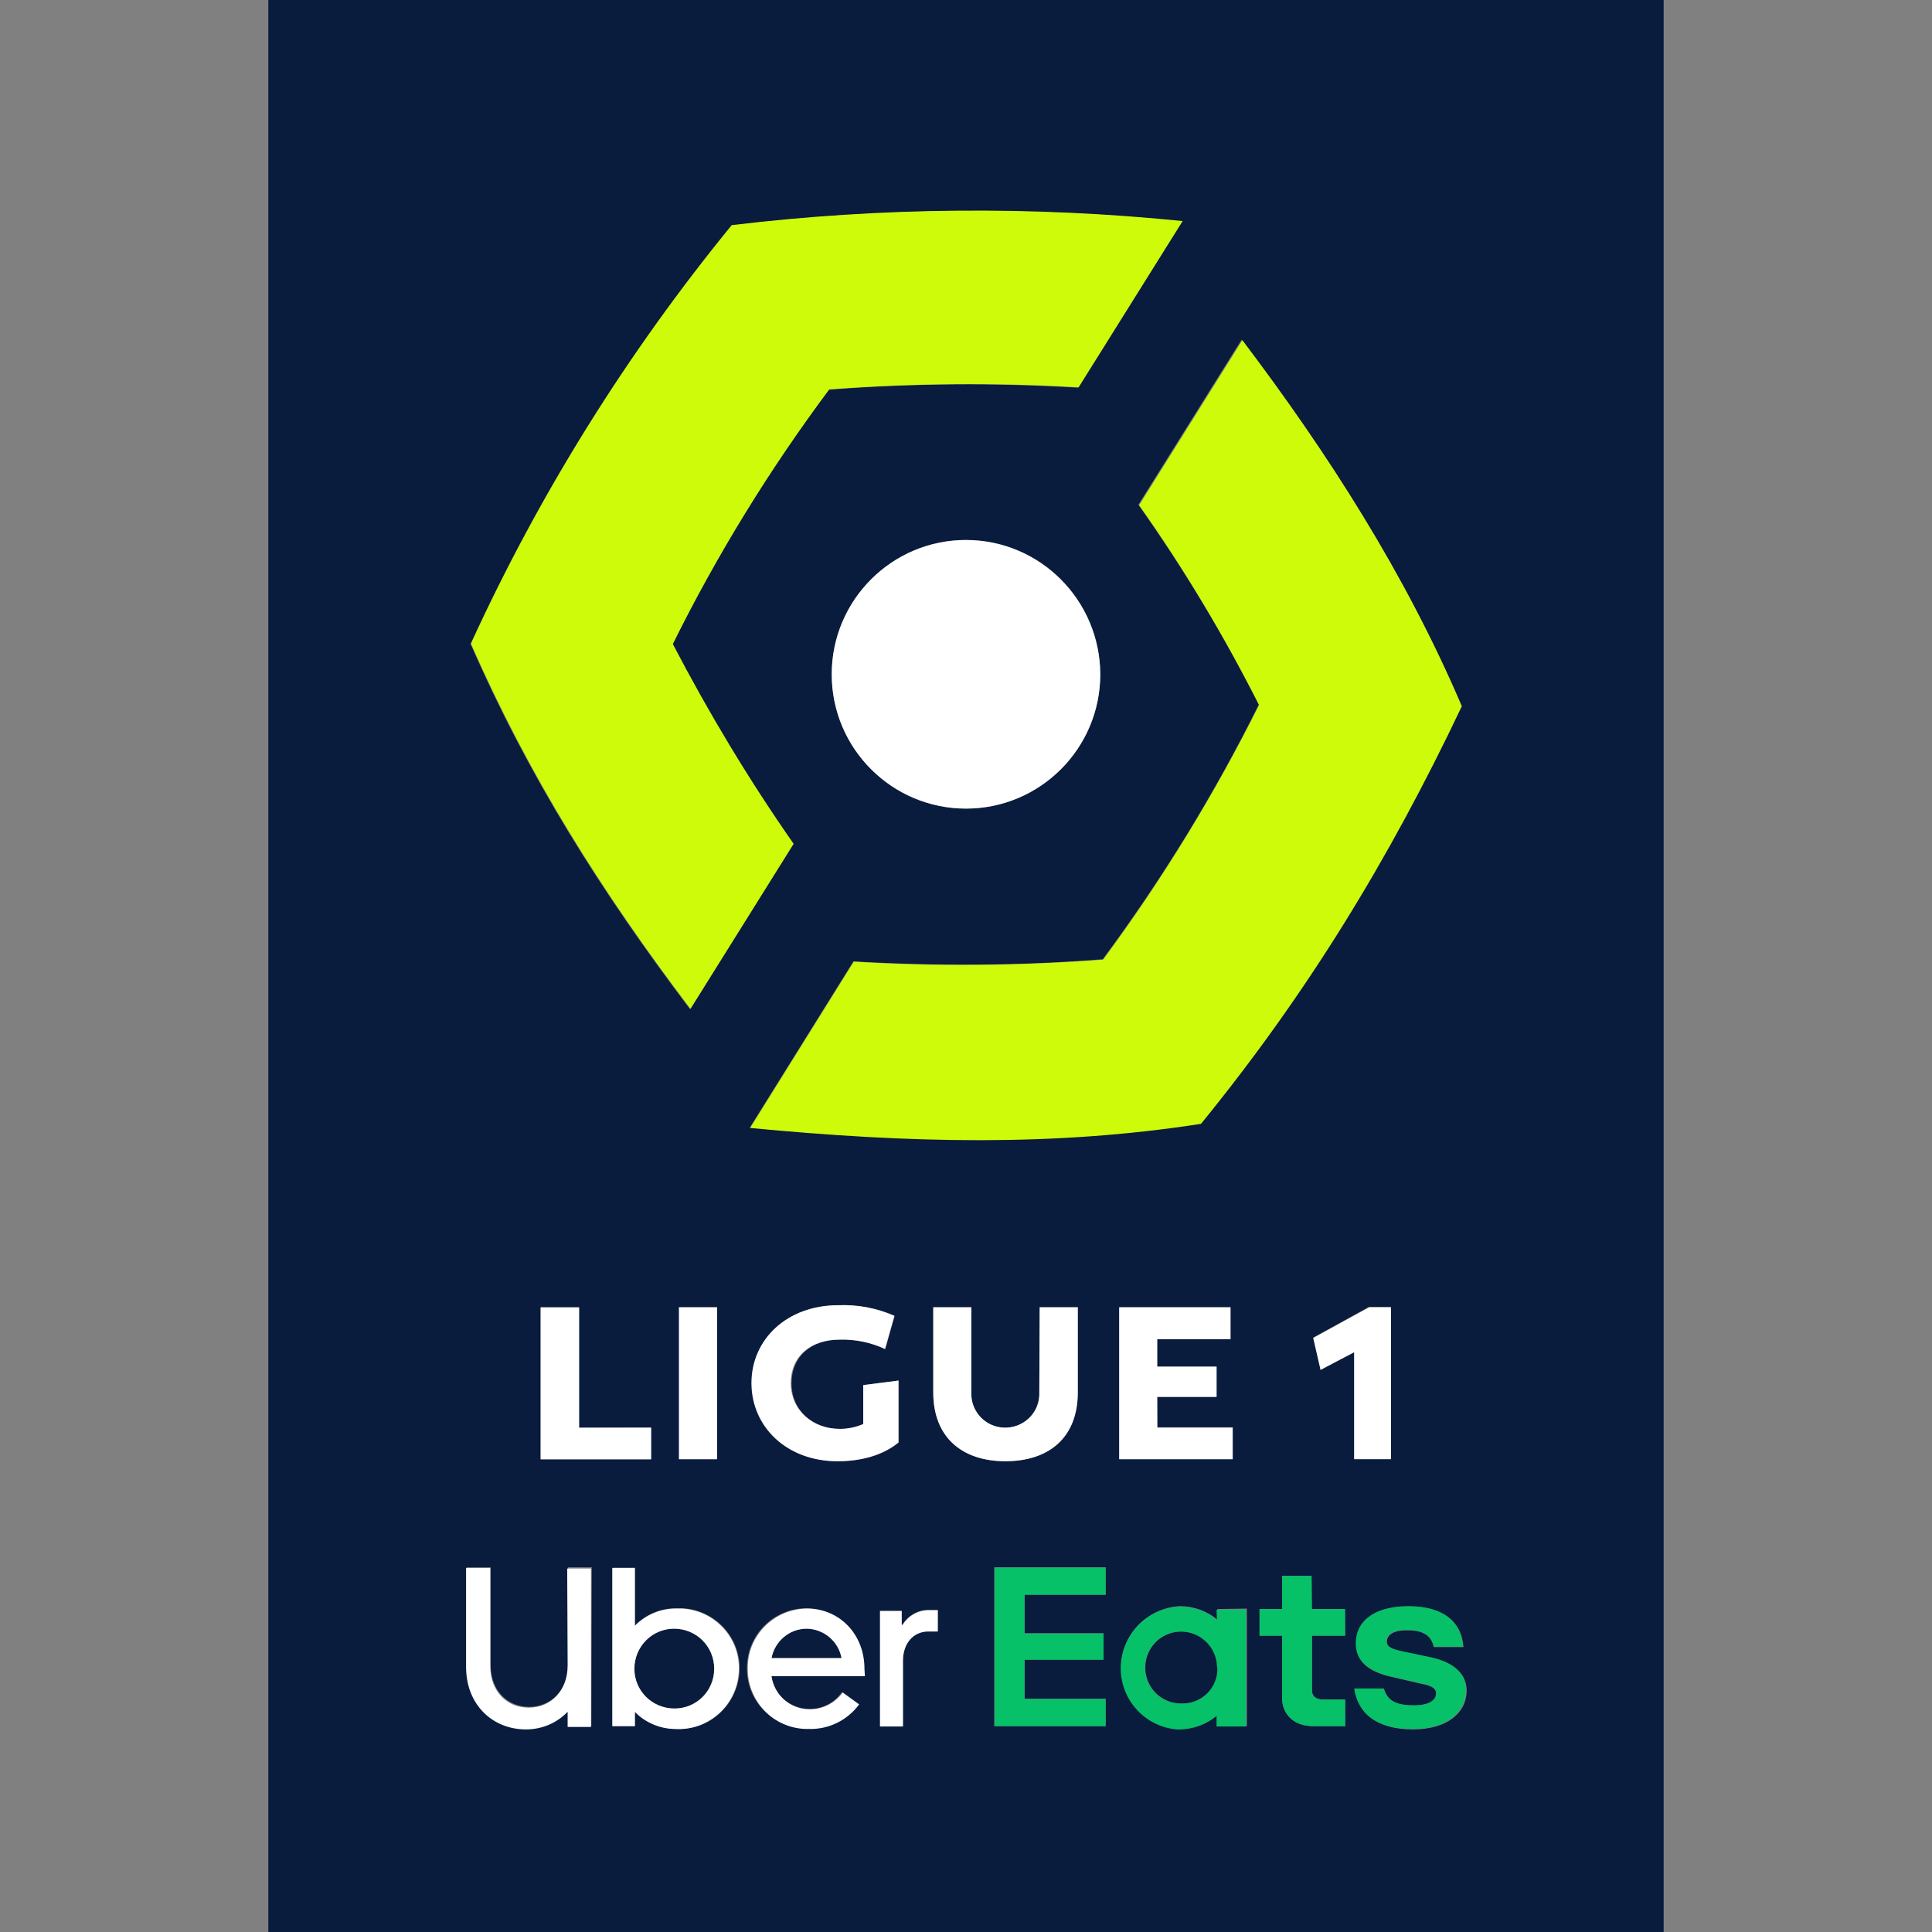
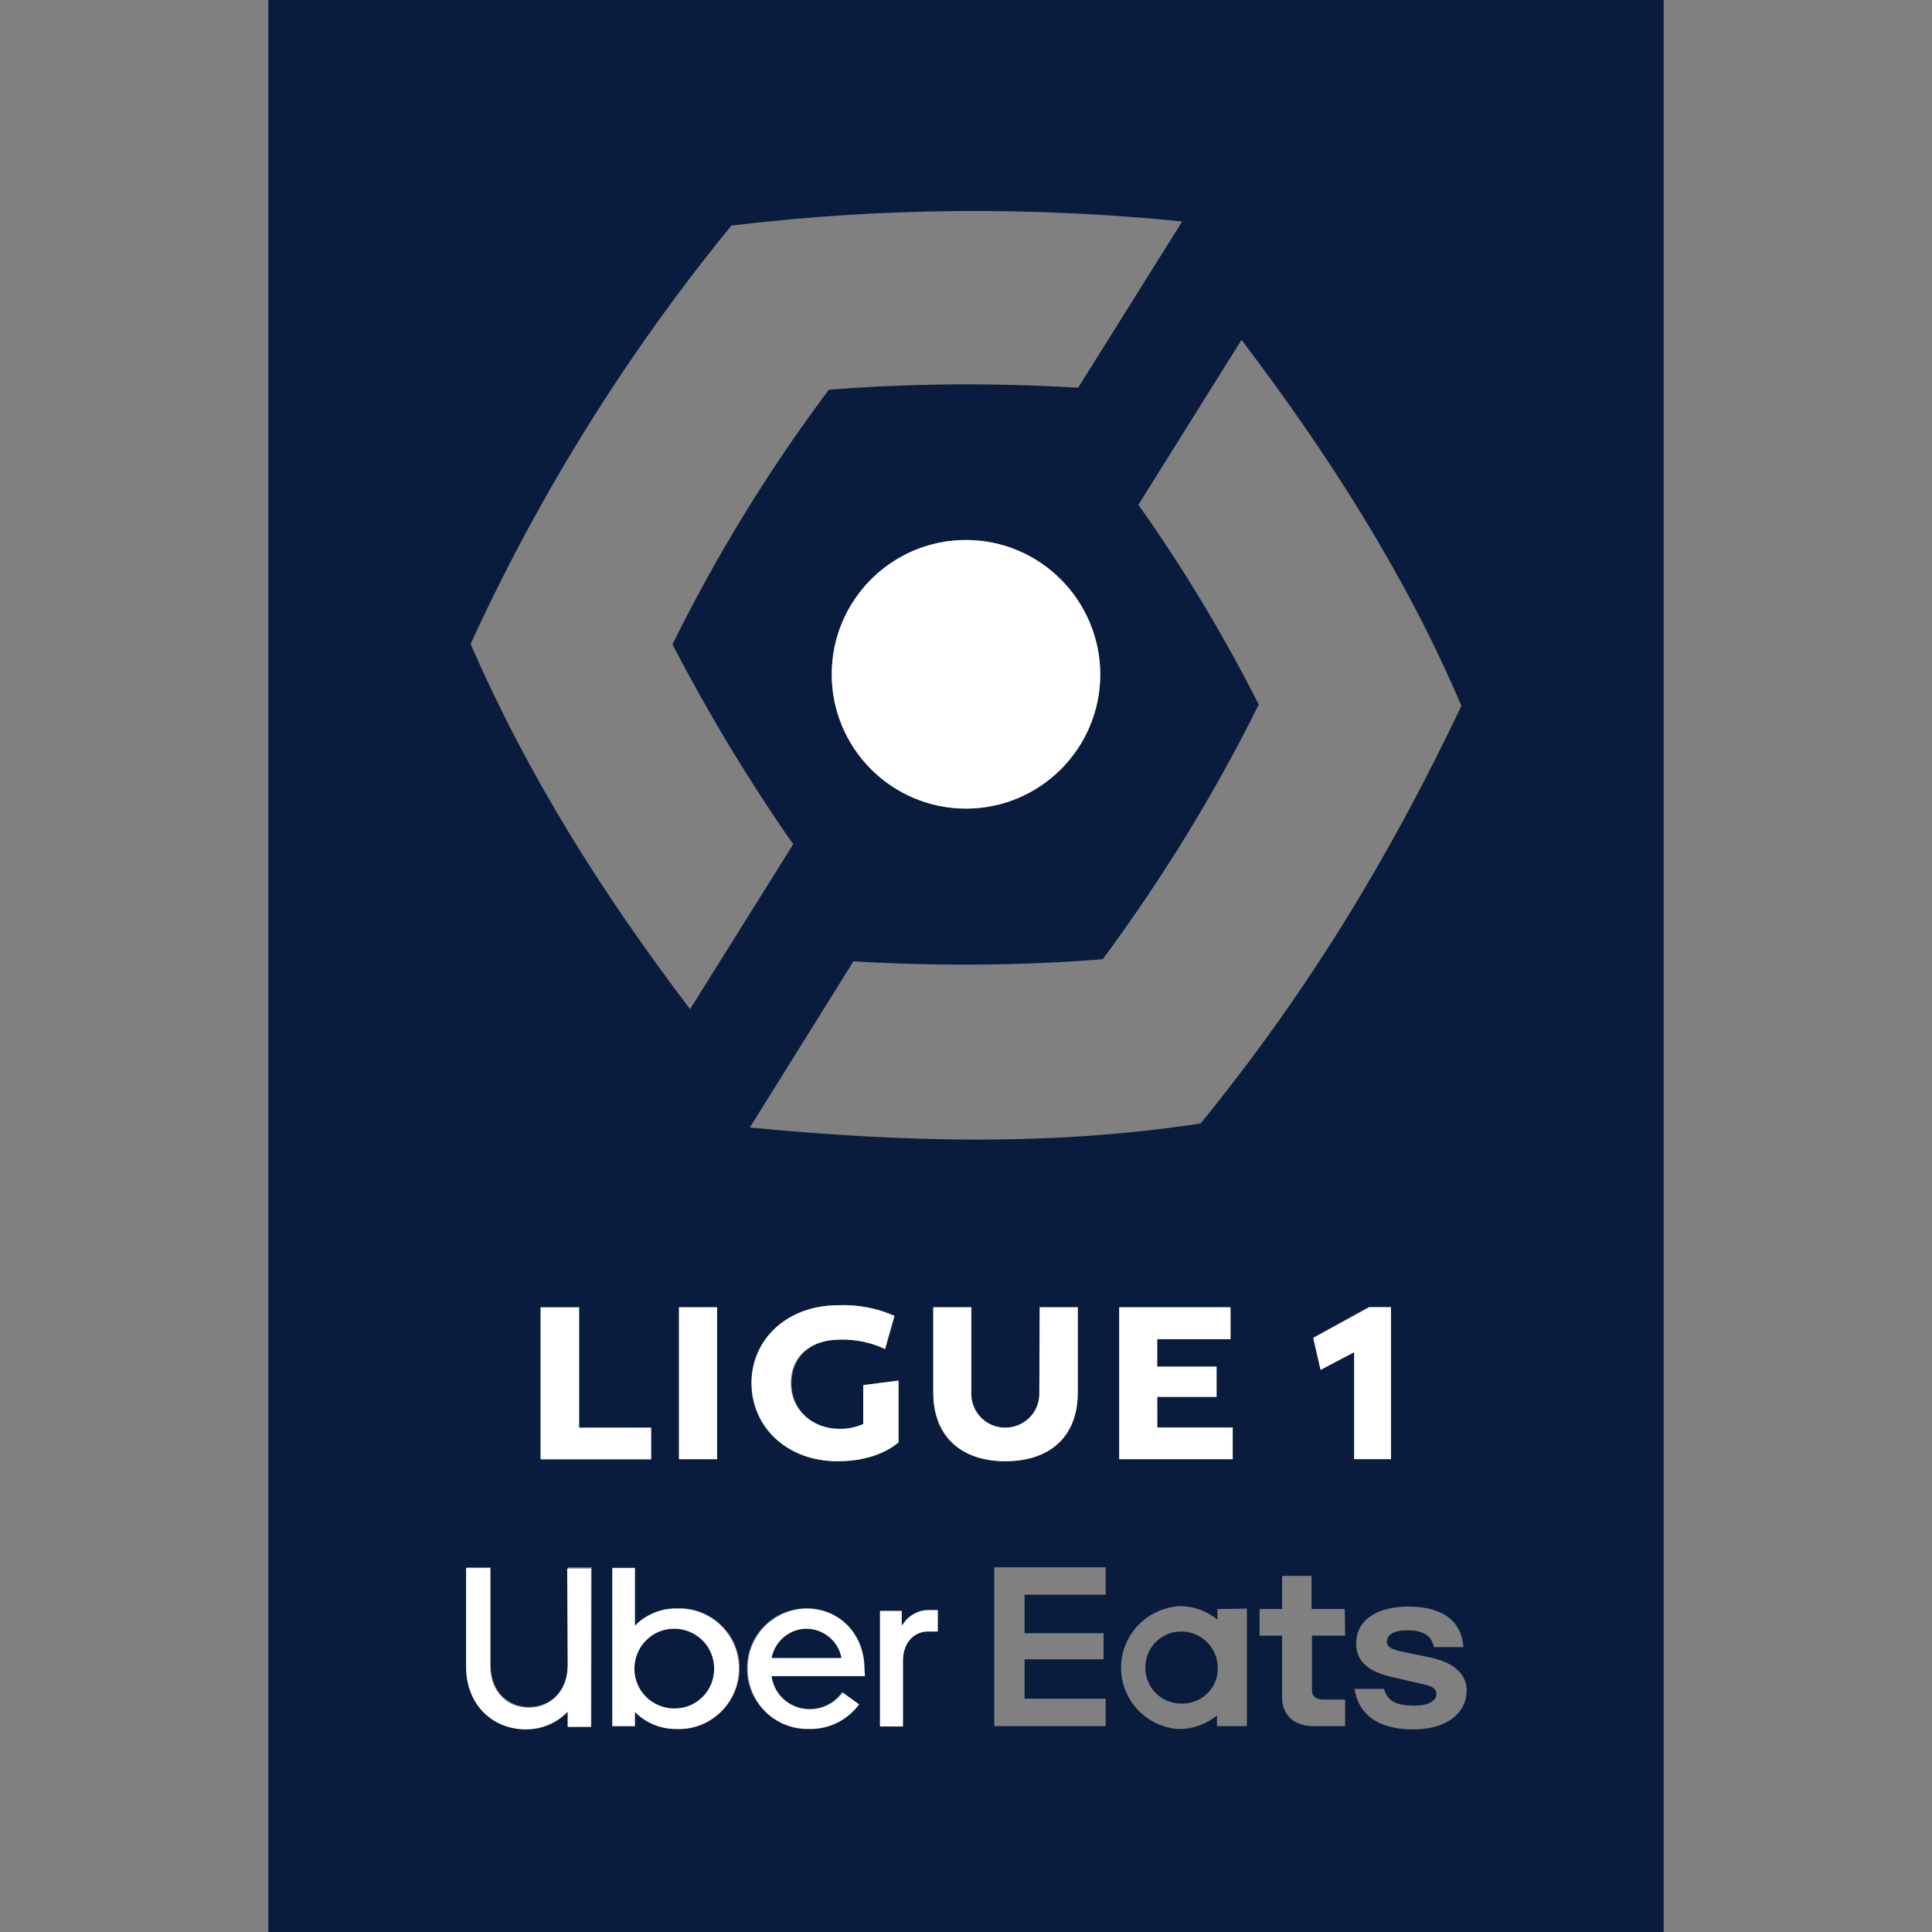
<svg xmlns="http://www.w3.org/2000/svg" width="36" height="36" viewBox="0 0 36 36" fill="none">
  <rect x="0" y="0" width="36" height="36" fill="#808080" stroke="none" />
  <g clip-path="url(#clip0_1898_30913)">
    <g clip-path="url(#clip1_1898_30913)">
      <path d="M21.997 30.401C21.624 30.409 21.334 30.714 21.341 31.088C21.349 31.462 21.654 31.752 22.028 31.744H22.043C22.41 31.736 22.699 31.439 22.692 31.08V31.058C22.677 30.684 22.371 30.394 21.997 30.401ZM15.032 30.348C14.712 30.348 14.437 30.584 14.376 30.897H15.681C15.62 30.584 15.353 30.348 15.032 30.348ZM12.56 30.348C12.148 30.348 11.82 30.684 11.82 31.096C11.82 31.508 12.156 31.836 12.568 31.836C12.98 31.836 13.308 31.5 13.308 31.096V31.088C13.308 30.676 12.972 30.348 12.56 30.348Z" fill="#091C3E" />
      <path d="M5 -1V37.145H31V-1H5ZM27.231 13.152C25.873 16.013 24.347 18.508 22.372 20.934C19.617 21.353 16.932 21.292 13.972 21.01L15.902 17.913C17.451 18.004 18.999 17.997 20.548 17.874C21.654 16.379 22.631 14.792 23.455 13.129C22.799 11.832 22.051 10.589 21.212 9.406L23.134 6.332C24.729 8.437 26.178 10.68 27.231 13.152ZM24.607 25.526L24.47 24.924L25.507 24.352H25.911V27.182H25.232V25.183L24.607 25.526V25.526ZM15.65 26.625C15.803 26.633 15.955 26.602 16.093 26.534V25.809L16.749 25.725V26.877C16.604 26.999 16.253 27.228 15.612 27.228C14.666 27.228 14.01 26.579 14.01 25.77C14.01 24.962 14.659 24.321 15.627 24.321C15.986 24.306 16.345 24.374 16.672 24.519L16.497 25.137C16.23 25.008 15.94 24.947 15.65 24.962C15.116 24.962 14.75 25.275 14.75 25.778C14.75 26.282 15.147 26.625 15.65 26.625V26.625ZM15.498 12.565C15.498 11.184 16.619 10.062 18 10.062C19.381 10.07 20.502 11.184 20.502 12.565C20.502 13.945 19.381 15.067 18 15.067C16.619 15.067 15.498 13.945 15.498 12.565V12.565ZM13.629 4.203C16.413 3.867 19.236 3.844 22.028 4.127L20.09 7.224C18.542 7.133 16.993 7.14 15.444 7.262C14.33 8.75 13.354 10.337 12.53 12.008C13.201 13.297 13.949 14.54 14.78 15.731L12.858 18.805C11.195 16.608 9.844 14.464 8.769 12C10.05 9.2 11.683 6.583 13.629 4.203V4.203ZM13.361 24.359V27.19H12.652V24.359H13.361ZM12.133 26.602V27.197H10.073V24.367H10.79V26.61L12.133 26.602V26.602ZM11.019 32.164H10.585V31.881C10.379 32.095 10.096 32.209 9.806 32.209C9.173 32.209 8.692 31.752 8.692 31.05V29.204H9.143V31.027C9.143 31.5 9.455 31.805 9.86 31.805C10.264 31.805 10.585 31.492 10.585 31.019V29.204H11.027L11.019 32.164V32.164ZM12.599 32.217C12.309 32.217 12.034 32.103 11.836 31.897V32.164H11.416V29.211H11.836V30.287C12.034 30.081 12.309 29.967 12.599 29.967H12.713C13.331 29.997 13.812 30.523 13.781 31.141C13.743 31.775 13.216 32.248 12.599 32.217V32.217ZM15.07 31.843C15.315 31.851 15.551 31.729 15.688 31.53L15.993 31.752C15.78 32.049 15.429 32.217 15.063 32.209H15.017C14.407 32.202 13.911 31.698 13.918 31.08C13.918 30.47 14.407 29.974 15.017 29.967C15.635 29.967 16.093 30.447 16.093 31.088V31.218H14.361C14.414 31.576 14.72 31.836 15.07 31.843V31.843ZM17.474 30.394H17.298C17.023 30.394 16.825 30.607 16.825 30.943V32.164H16.398V30.012H16.802V30.272H16.817C16.924 30.096 17.115 29.989 17.321 29.997H17.474V30.394V30.394ZM17.39 25.946V24.359H18.099V25.999C18.114 26.328 18.374 26.587 18.702 26.602C19.053 26.617 19.35 26.35 19.366 25.999L19.373 24.359H20.083V25.946C20.083 26.785 19.541 27.228 18.74 27.228C17.931 27.228 17.39 26.793 17.39 25.946V25.946ZM20.602 29.715H19.091V30.432H20.563V30.92H19.091V31.653H20.602V32.164H18.526V29.204H20.602V29.715V29.715ZM20.853 24.359H22.928V24.954H21.563V25.465H22.669V26.022H21.563L21.57 26.595H22.974V27.19H20.861V24.359H20.853ZM23.234 32.164H22.677V31.965C22.478 32.126 22.234 32.217 21.982 32.217H21.937C21.364 32.164 20.914 31.698 20.891 31.126C20.861 30.493 21.357 29.959 21.99 29.928C22.242 29.928 22.494 30.02 22.684 30.18V29.982L23.234 29.974V32.164V32.164ZM25.065 30.478H24.447V31.5C24.447 31.614 24.53 31.668 24.653 31.668H25.065V32.164H24.47C24.096 32.164 23.89 31.935 23.89 31.637V30.478H23.47V29.982H23.89V29.364H24.439V29.982H25.057L25.065 30.478V30.478ZM26.331 32.225C25.644 32.225 25.309 31.92 25.24 31.47H25.789C25.858 31.714 26.041 31.782 26.361 31.782C26.606 31.782 26.766 31.698 26.766 31.561C26.766 31.477 26.705 31.416 26.499 31.378L25.972 31.256C25.492 31.157 25.27 30.951 25.27 30.63C25.27 30.172 25.675 29.936 26.247 29.936C26.911 29.936 27.239 30.234 27.269 30.691H26.72C26.667 30.447 26.476 30.378 26.217 30.378C25.98 30.378 25.843 30.455 25.843 30.592C25.843 30.691 25.934 30.745 26.201 30.791L26.674 30.89C27.117 30.989 27.33 31.21 27.33 31.508C27.323 31.92 26.964 32.225 26.331 32.225V32.225Z" fill="#091C3E" />
-       <path d="M24.439 29.364H23.89V29.982H23.47V30.478H23.89V31.637C23.89 31.927 24.096 32.164 24.47 32.164H25.065V31.668H24.653C24.523 31.668 24.447 31.614 24.447 31.5V30.478H25.065V29.982H24.447L24.439 29.364V29.364ZM18.534 32.164H20.602V31.66H19.091V30.928H20.564V30.44H19.091V29.715H20.602V29.211H18.534V32.164ZM22.677 30.188C22.486 30.02 22.234 29.936 21.983 29.936C21.349 29.967 20.861 30.501 20.884 31.134C20.907 31.706 21.357 32.179 21.929 32.225H21.975C22.227 32.225 22.478 32.133 22.669 31.973V32.171H23.218V29.989L22.669 29.997L22.677 30.188V30.188ZM22.684 31.073V31.08C22.692 31.447 22.402 31.744 22.036 31.744H22.021C21.647 31.752 21.342 31.454 21.334 31.088C21.326 30.714 21.624 30.409 21.99 30.401C22.364 30.394 22.669 30.691 22.677 31.058L22.684 31.073ZM26.667 30.882L26.194 30.783C25.927 30.73 25.835 30.684 25.835 30.584C25.835 30.447 25.973 30.371 26.209 30.371C26.468 30.371 26.667 30.44 26.713 30.684H27.262C27.231 30.226 26.903 29.928 26.24 29.928C25.667 29.928 25.263 30.165 25.263 30.623C25.263 30.943 25.484 31.149 25.965 31.248L26.491 31.37C26.697 31.409 26.758 31.47 26.758 31.553C26.758 31.691 26.606 31.775 26.354 31.775C26.034 31.775 25.858 31.706 25.782 31.462H25.233C25.301 31.92 25.637 32.217 26.323 32.217C26.957 32.217 27.315 31.912 27.315 31.492C27.323 31.203 27.109 30.981 26.667 30.882V30.882Z" fill="#06C167" />
      <path d="M16.818 30.279H16.802V30.02H16.398V32.171H16.825V30.951C16.825 30.615 17.024 30.401 17.298 30.401H17.474V30.005H17.321C17.123 29.997 16.924 30.104 16.818 30.279V30.279ZM16.108 31.096C16.108 30.455 15.65 29.974 15.033 29.974C14.422 29.982 13.926 30.478 13.934 31.088C13.926 31.698 14.415 32.21 15.033 32.217H15.078C15.444 32.225 15.788 32.057 16.009 31.759L15.704 31.538C15.559 31.737 15.33 31.851 15.086 31.851C14.727 31.851 14.43 31.592 14.376 31.233H16.116L16.108 31.096V31.096ZM14.376 30.897C14.437 30.577 14.712 30.348 15.033 30.348C15.353 30.356 15.627 30.585 15.681 30.897H14.376V30.897ZM10.577 31.035C10.577 31.508 10.264 31.82 9.852 31.82C9.44 31.82 9.135 31.515 9.135 31.042V29.219H8.685V31.065C8.685 31.759 9.173 32.225 9.799 32.225C10.096 32.225 10.371 32.11 10.577 31.897V32.179H11.012V29.227H10.569L10.577 31.035ZM12.706 29.974H12.591C12.309 29.974 12.034 30.089 11.828 30.295V29.219H11.409V32.164H11.828V31.897C12.027 32.103 12.309 32.217 12.591 32.217C13.209 32.248 13.736 31.767 13.766 31.149C13.804 30.531 13.324 30.005 12.706 29.974ZM13.308 31.096C13.308 31.508 12.98 31.836 12.568 31.836C12.156 31.836 11.821 31.508 11.821 31.096C11.821 30.684 12.149 30.348 12.561 30.348C12.973 30.348 13.308 30.676 13.308 31.096ZM20.083 25.946V24.359H19.373L19.366 26C19.351 26.35 19.053 26.617 18.702 26.602C18.374 26.587 18.115 26.328 18.099 26V24.359H17.39V25.946C17.39 26.785 17.931 27.228 18.733 27.228C19.541 27.228 20.083 26.793 20.083 25.946V25.946ZM22.967 26.602H21.563V26.03H22.669V25.465H21.563V24.954H22.929V24.359H20.854V27.19H22.967V26.602V26.602ZM15.643 24.962C15.933 24.954 16.23 25.015 16.49 25.137L16.665 24.519C16.337 24.375 15.979 24.306 15.62 24.321C14.659 24.321 14.002 24.962 14.002 25.771C14.002 26.579 14.651 27.228 15.605 27.228C16.245 27.228 16.596 26.999 16.741 26.877V25.725L16.085 25.809V26.534C15.948 26.595 15.795 26.625 15.643 26.625C15.139 26.625 14.735 26.274 14.735 25.771C14.735 25.267 15.109 24.962 15.643 24.962V24.962ZM25.919 27.19V24.359H25.515L24.47 24.931L24.607 25.526L25.233 25.198V27.19H25.919ZM10.074 24.359V27.19H12.133V26.602H10.791V24.359H10.074V24.359ZM12.652 24.359H13.362V27.19H12.652V24.359Z" fill="white" />
-       <path d="M23.462 13.137C22.631 14.8 21.662 16.387 20.556 17.882C19.007 17.997 17.458 18.012 15.91 17.92L13.979 21.018C16.939 21.3 19.625 21.369 22.379 20.941C24.355 18.515 25.881 16.021 27.239 13.16C26.186 10.695 24.744 8.445 23.15 6.339L21.227 9.414C22.059 10.589 22.806 11.84 23.462 13.137V13.137ZM14.788 15.723C13.957 14.533 13.209 13.289 12.537 12C13.361 10.337 14.338 8.75 15.452 7.255C17 7.14 18.549 7.125 20.098 7.217L22.036 4.119C19.244 3.837 16.428 3.86 13.636 4.195C11.691 6.576 10.058 9.193 8.776 11.992C9.852 14.449 11.202 16.6 12.866 18.798L14.788 15.723V15.723Z" fill="#CDFB0A" />
      <path d="M18 15.067C19.381 15.067 20.502 13.945 20.502 12.565C20.495 11.184 19.381 10.062 18 10.062C16.619 10.062 15.498 11.184 15.498 12.565C15.498 13.945 16.619 15.067 18 15.067V15.067Z" fill="white" />
    </g>
  </g>
  <defs>
    <clipPath id="clip0_1898_30913">
      <rect width="36" height="36" fill="white" />
    </clipPath>
    <clipPath id="clip1_1898_30913">
      <rect width="26" height="38.145" fill="white" transform="translate(5 -1)" />
    </clipPath>
  </defs>
</svg>